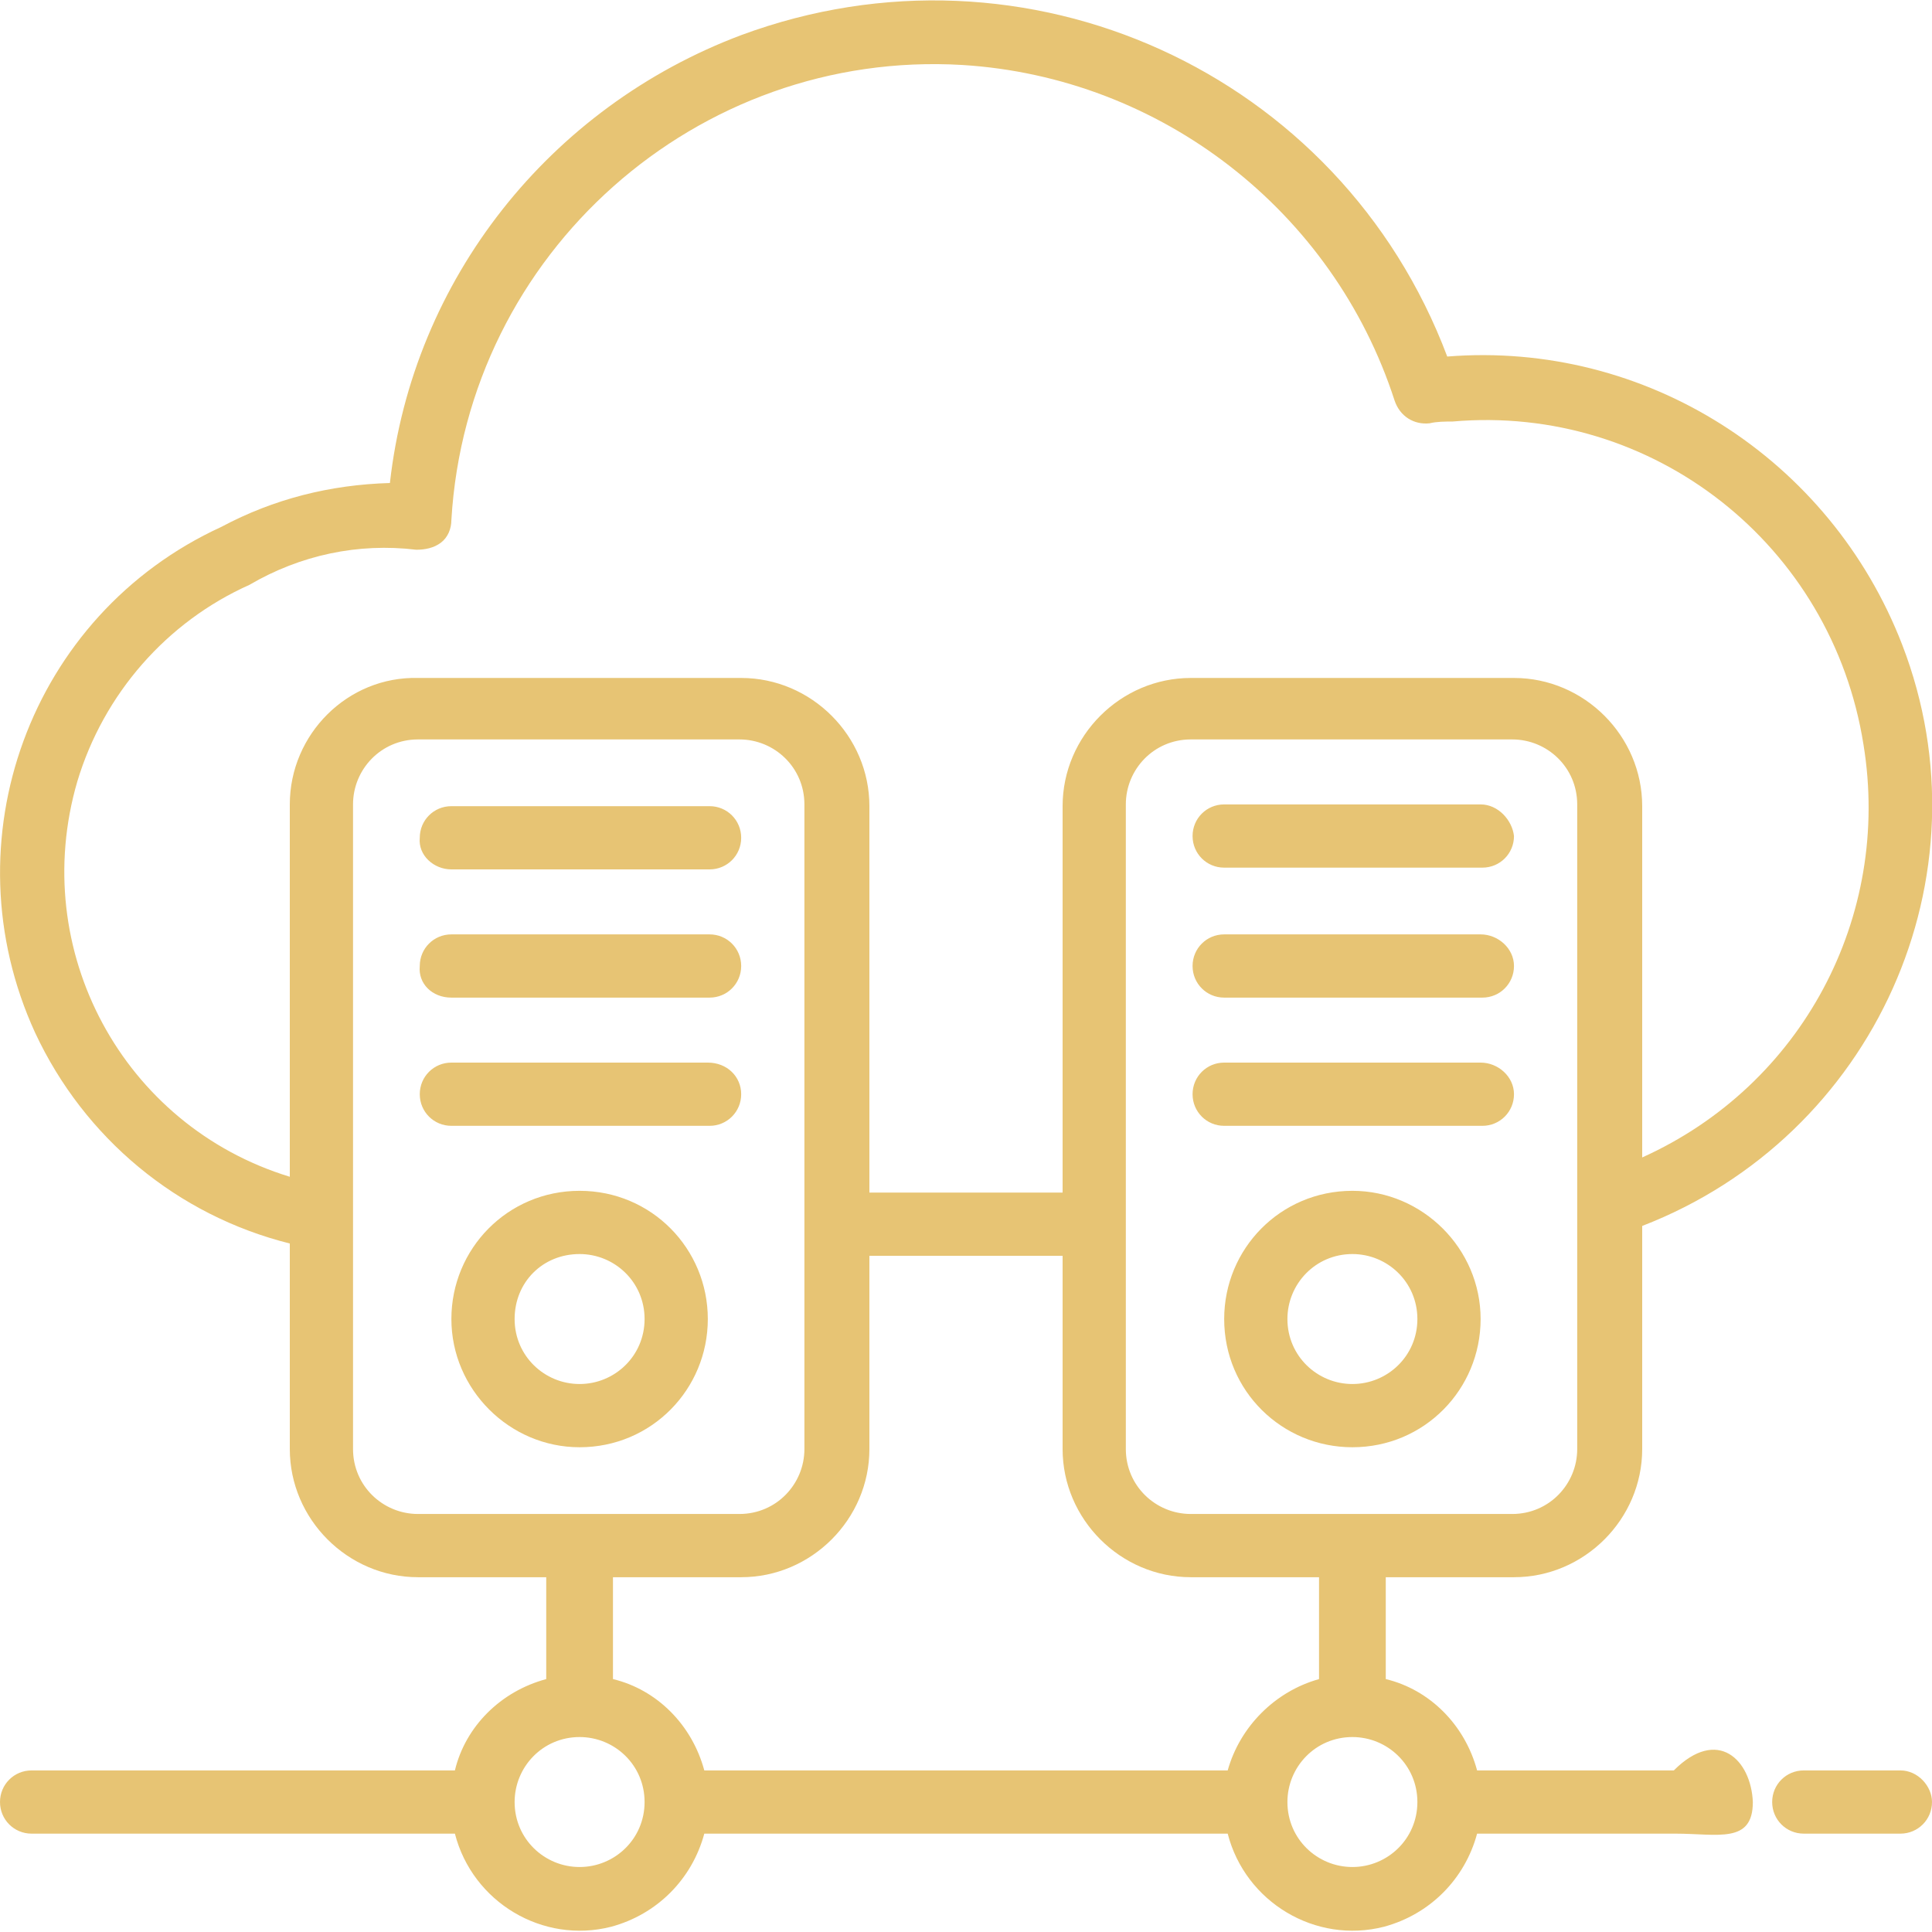
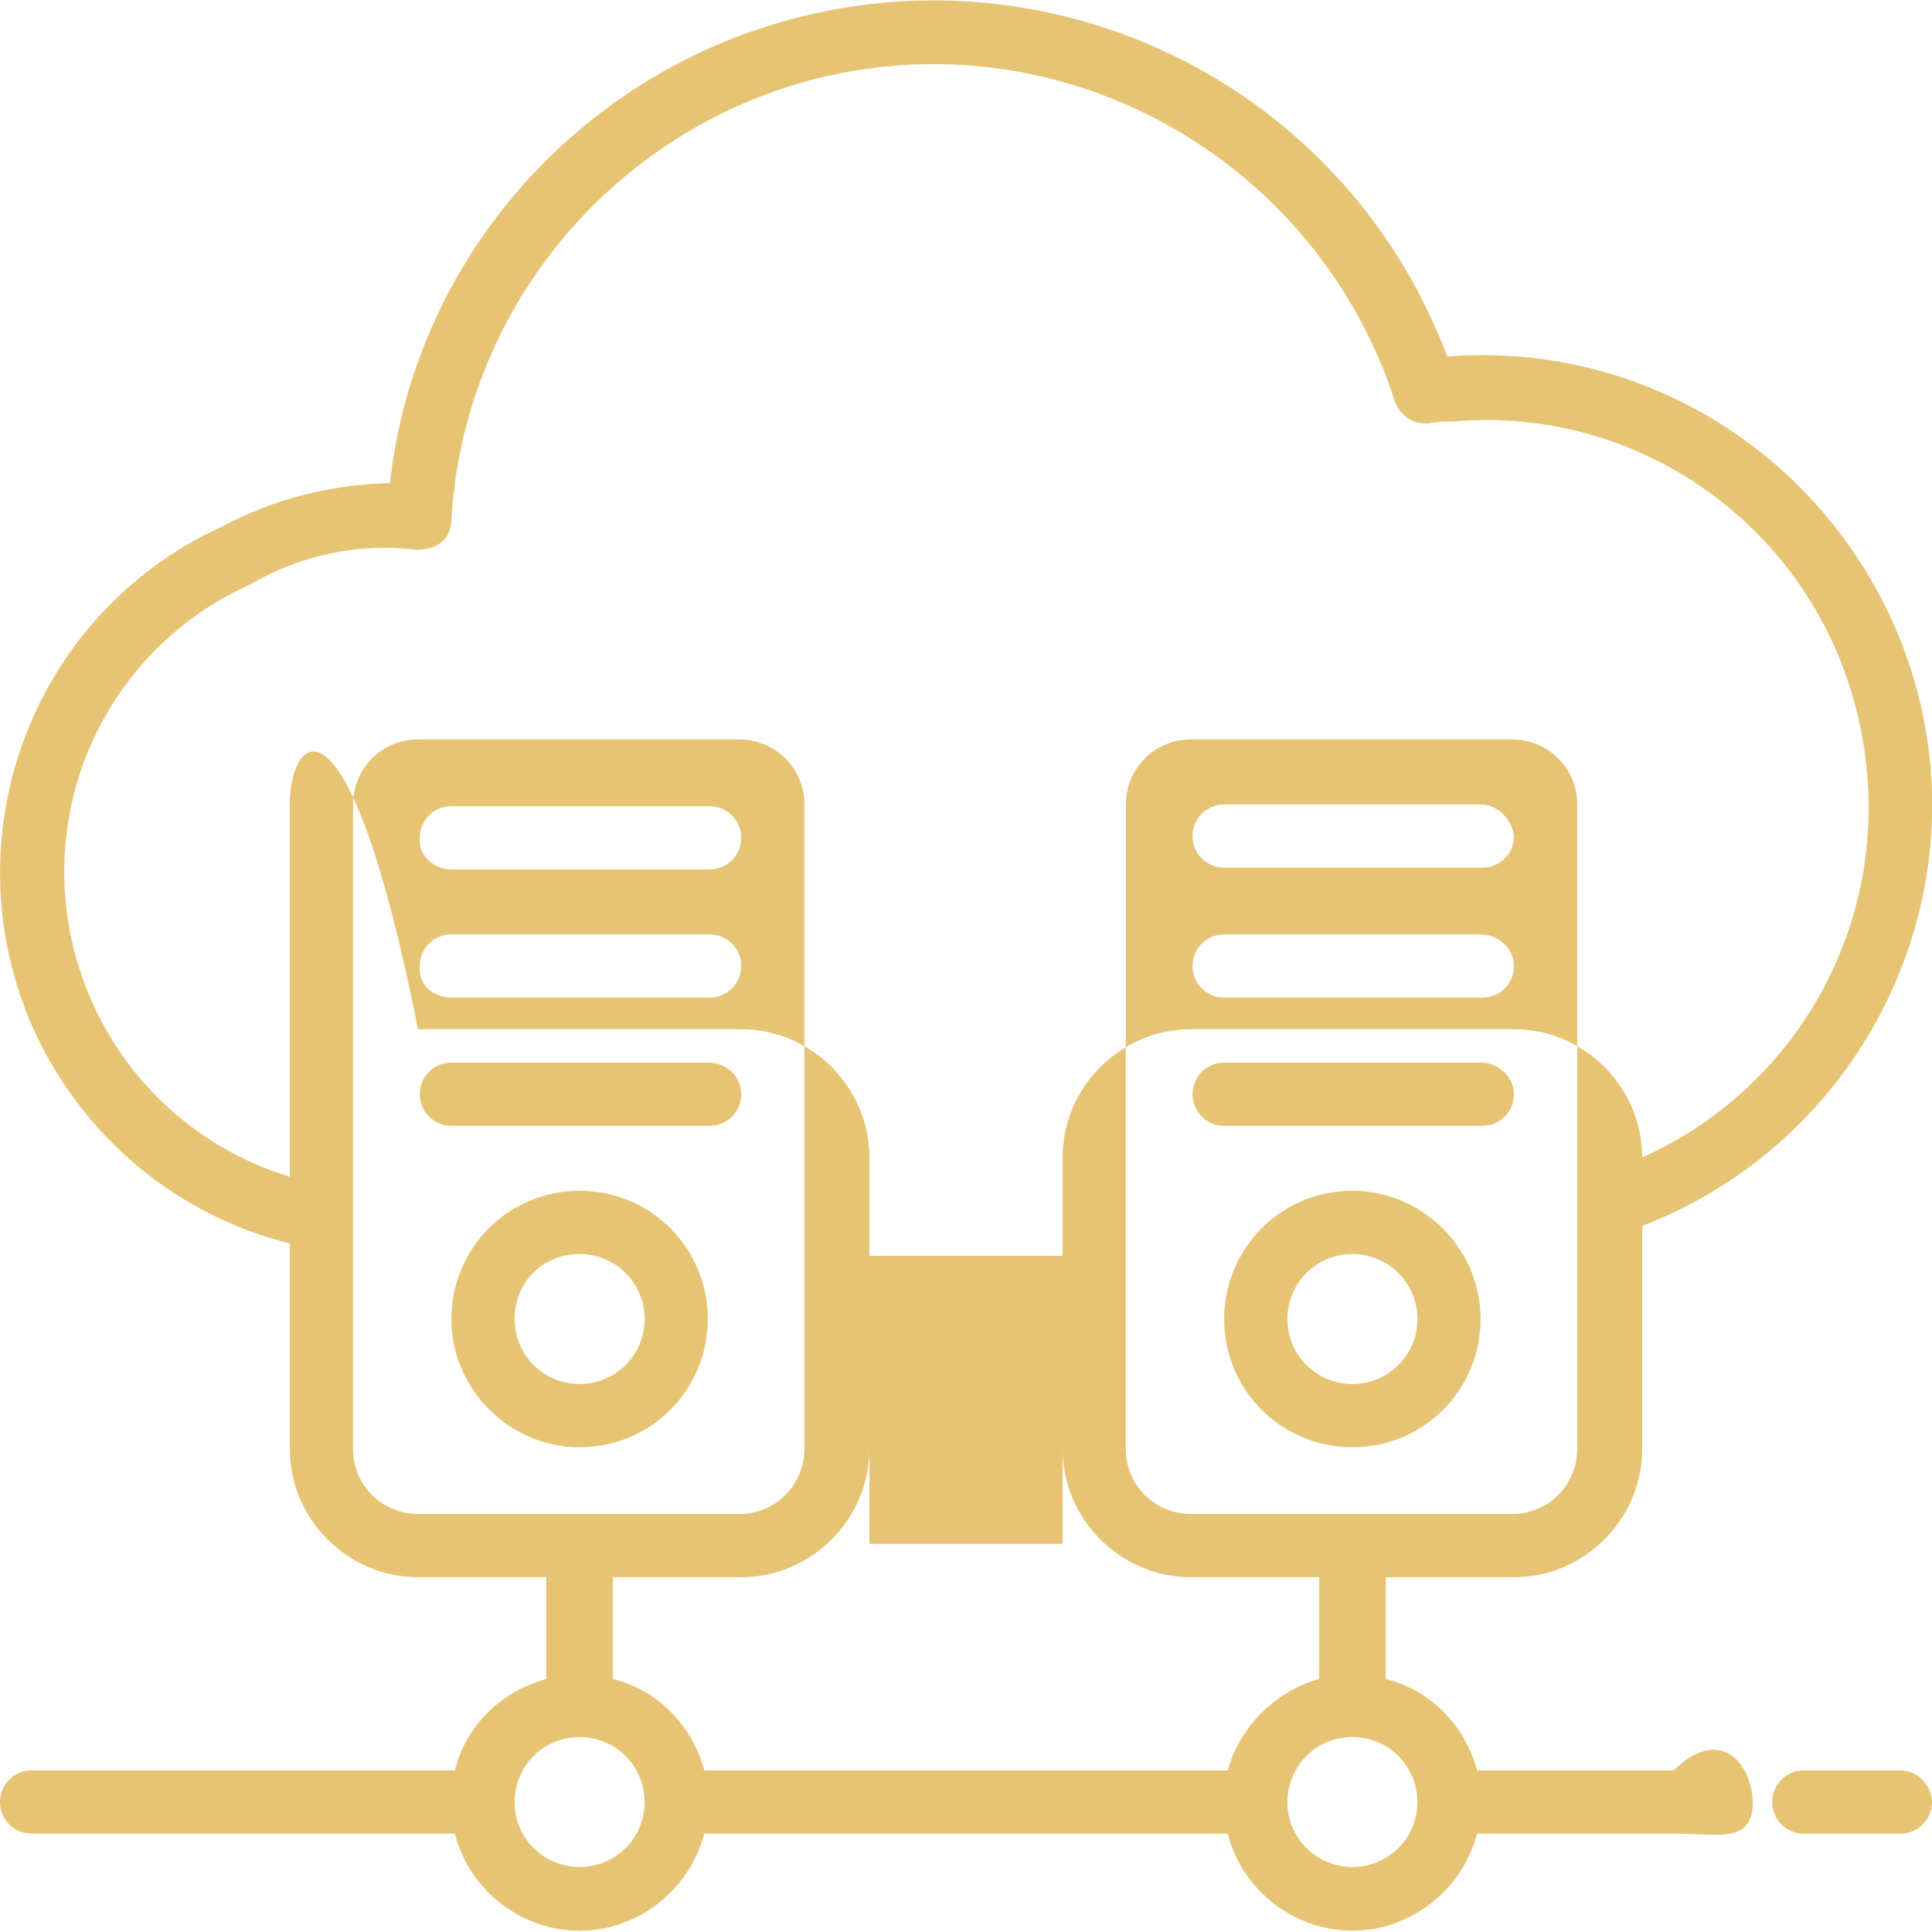
<svg xmlns="http://www.w3.org/2000/svg" version="1.1" id="Layer_1" x="0px" y="0px" viewBox="0 0 110 110" style="enable-background:new 0 0 110 110;" xml:space="preserve">
  <style type="text/css">
	.st0{fill-rule:evenodd;clip-rule:evenodd;fill:#E7C474;}
</style>
-   <path class="st0" d="M108.2,100.8h-5.5c-1,0-1.8,0.8-1.8,1.8s0.8,1.8,1.8,1.8l0,0h5.5c1,0,1.8-0.8,1.8-1.8  C110,101.7,109.2,100.8,108.2,100.8L108.2,100.8z M25.7,49.5h14.7c1,0,1.8-0.8,1.8-1.8s-0.8-1.8-1.8-1.8H25.7c-1,0-1.8,0.8-1.8,1.8  C23.8,48.7,24.7,49.5,25.7,49.5z M25.7,56.8h14.7c1,0,1.8-0.8,1.8-1.8s-0.8-1.8-1.8-1.8l0,0H25.7c-1,0-1.8,0.8-1.8,1.8  C23.8,56,24.6,56.8,25.7,56.8C25.6,56.8,25.7,56.8,25.7,56.8z M40.3,60.5H25.7c-1,0-1.8,0.8-1.8,1.8s0.8,1.8,1.8,1.8l0,0h14.7  c1,0,1.8-0.8,1.8-1.8S41.4,60.5,40.3,60.5L40.3,60.5z M33,67.8c-4.1,0-7.3,3.3-7.3,7.3s3.3,7.3,7.3,7.3c4.1,0,7.3-3.3,7.3-7.3l0,0  C40.3,71.1,37.1,67.8,33,67.8L33,67.8z M33,78.8c-2,0-3.7-1.6-3.7-3.7s1.6-3.7,3.7-3.7c2,0,3.7,1.6,3.7,3.7  C36.7,77.2,35,78.8,33,78.8L33,78.8z M84.3,45.8H69.7c-1,0-1.8,0.8-1.8,1.8s0.8,1.8,1.8,1.8h14.7c1,0,1.8-0.8,1.8-1.8  C86.1,46.7,85.3,45.8,84.3,45.8L84.3,45.8z M84.3,53.2H69.7c-1,0-1.8,0.8-1.8,1.8s0.8,1.8,1.8,1.8l0,0h14.7c1,0,1.8-0.8,1.8-1.8  S85.3,53.2,84.3,53.2L84.3,53.2L84.3,53.2z M84.3,60.5H69.7c-1,0-1.8,0.8-1.8,1.8s0.8,1.8,1.8,1.8l0,0h14.7c1,0,1.8-0.8,1.8-1.8  S85.3,60.5,84.3,60.5L84.3,60.5L84.3,60.5z M77,67.8c-4.1,0-7.3,3.3-7.3,7.3c0,4.1,3.3,7.3,7.3,7.3c4.1,0,7.3-3.3,7.3-7.3l0,0  C84.3,71.1,81,67.8,77,67.8L77,67.8L77,67.8z M77,78.8c-2,0-3.7-1.6-3.7-3.7c0-2,1.6-3.7,3.7-3.7c2,0,3.7,1.6,3.7,3.7  C80.7,77.2,79,78.8,77,78.8L77,78.8L77,78.8z M95.3,100.8H84.1c-0.7-2.6-2.7-4.6-5.2-5.2v-5.8h7.3c4,0,7.3-3.3,7.3-7.3l0,0V69.8  c13.2-5.1,19.9-19.9,14.8-33.1c-4.1-10.6-14.6-17.3-25.9-16.4l0,0C76.3,4.1,58.4-4,42.2,2c-10.9,4.1-18.7,13.9-20,25.5  c-3.4,0.1-6.6,0.9-9.6,2.5C1.7,35-3,47.9,2,58.8c2.8,6,8.1,10.4,14.5,12v11.7c0,4,3.3,7.3,7.3,7.3h7.3v5.8c-2.6,0.7-4.6,2.7-5.2,5.2  H1.8c-1,0-1.8,0.8-1.8,1.8s0.8,1.8,1.8,1.8l0,0h24.1c1,3.9,5,6.3,8.9,5.3c2.6-0.7,4.6-2.7,5.3-5.3h29.8c1,3.9,5,6.3,8.9,5.3  c2.6-0.7,4.6-2.7,5.3-5.3h11.3c2.4,0,4.4,0.6,4.4-1.8C99.7,100.2,97.8,98.3,95.3,100.8L95.3,100.8z M89.8,82.5c0,2-1.6,3.7-3.7,3.7  H67.8c-2,0-3.7-1.6-3.7-3.7V45.8c0-2,1.6-3.7,3.7-3.7h18.3c2,0,3.7,1.6,3.7,3.7V82.5L89.8,82.5z M16.5,45.8V67  C7,64.1,1.6,54.1,4.4,44.5c1.5-5,5.1-9.1,9.8-11.2c2.9-1.7,6.2-2.4,9.5-2c0.5,0,1-0.1,1.4-0.4s0.6-0.8,0.6-1.3  c0.9-15.2,14-26.8,29.1-25.9C66.1,4.4,75.9,12,79.4,22.8c0.3,0.9,1.1,1.4,2,1.3c0.4-0.1,0.9-0.1,1.3-0.1c11.4-1,21.6,7,23.4,18.4  c1.6,9.8-3.5,19.4-12.6,23.5v-20c0-4-3.3-7.3-7.3-7.3l0,0H67.8c-4,0-7.3,3.3-7.3,7.3l0,0v22h-11v-22c0-4-3.3-7.3-7.3-7.3l0,0H23.8  C19.8,38.5,16.5,41.8,16.5,45.8L16.5,45.8z M23.8,86.2c-2,0-3.7-1.6-3.7-3.7V45.8c0-2,1.6-3.7,3.7-3.7h18.3c2,0,3.7,1.6,3.7,3.7  v36.7c0,2-1.6,3.7-3.7,3.7H23.8L23.8,86.2z M33,106.3c-2,0-3.7-1.6-3.7-3.7c0-2,1.6-3.7,3.7-3.7c2,0,3.7,1.6,3.7,3.7l0,0  C36.7,104.7,35,106.3,33,106.3z M69.9,100.8H40.1c-0.7-2.6-2.7-4.6-5.2-5.2v-5.8h7.3c4,0,7.3-3.3,7.3-7.3l0,0v-11h11v11  c0,4,3.3,7.3,7.3,7.3l0,0h7.3v5.8C72.6,96.3,70.6,98.3,69.9,100.8L69.9,100.8z M77,106.3c-2,0-3.7-1.6-3.7-3.7c0-2,1.6-3.7,3.7-3.7  c2,0,3.7,1.6,3.7,3.7l0,0C80.7,104.7,79,106.3,77,106.3L77,106.3z" />
+   <path class="st0" d="M108.2,100.8h-5.5c-1,0-1.8,0.8-1.8,1.8s0.8,1.8,1.8,1.8l0,0h5.5c1,0,1.8-0.8,1.8-1.8  C110,101.7,109.2,100.8,108.2,100.8L108.2,100.8z M25.7,49.5h14.7c1,0,1.8-0.8,1.8-1.8s-0.8-1.8-1.8-1.8H25.7c-1,0-1.8,0.8-1.8,1.8  C23.8,48.7,24.7,49.5,25.7,49.5z M25.7,56.8h14.7c1,0,1.8-0.8,1.8-1.8s-0.8-1.8-1.8-1.8l0,0H25.7c-1,0-1.8,0.8-1.8,1.8  C23.8,56,24.6,56.8,25.7,56.8C25.6,56.8,25.7,56.8,25.7,56.8z M40.3,60.5H25.7c-1,0-1.8,0.8-1.8,1.8s0.8,1.8,1.8,1.8l0,0h14.7  c1,0,1.8-0.8,1.8-1.8S41.4,60.5,40.3,60.5L40.3,60.5z M33,67.8c-4.1,0-7.3,3.3-7.3,7.3s3.3,7.3,7.3,7.3c4.1,0,7.3-3.3,7.3-7.3l0,0  C40.3,71.1,37.1,67.8,33,67.8L33,67.8z M33,78.8c-2,0-3.7-1.6-3.7-3.7s1.6-3.7,3.7-3.7c2,0,3.7,1.6,3.7,3.7  C36.7,77.2,35,78.8,33,78.8L33,78.8z M84.3,45.8H69.7c-1,0-1.8,0.8-1.8,1.8s0.8,1.8,1.8,1.8h14.7c1,0,1.8-0.8,1.8-1.8  C86.1,46.7,85.3,45.8,84.3,45.8L84.3,45.8z M84.3,53.2H69.7c-1,0-1.8,0.8-1.8,1.8s0.8,1.8,1.8,1.8l0,0h14.7c1,0,1.8-0.8,1.8-1.8  S85.3,53.2,84.3,53.2L84.3,53.2L84.3,53.2z M84.3,60.5H69.7c-1,0-1.8,0.8-1.8,1.8s0.8,1.8,1.8,1.8l0,0h14.7c1,0,1.8-0.8,1.8-1.8  S85.3,60.5,84.3,60.5L84.3,60.5L84.3,60.5z M77,67.8c-4.1,0-7.3,3.3-7.3,7.3c0,4.1,3.3,7.3,7.3,7.3c4.1,0,7.3-3.3,7.3-7.3l0,0  C84.3,71.1,81,67.8,77,67.8L77,67.8L77,67.8z M77,78.8c-2,0-3.7-1.6-3.7-3.7c0-2,1.6-3.7,3.7-3.7c2,0,3.7,1.6,3.7,3.7  C80.7,77.2,79,78.8,77,78.8L77,78.8L77,78.8z M95.3,100.8H84.1c-0.7-2.6-2.7-4.6-5.2-5.2v-5.8h7.3c4,0,7.3-3.3,7.3-7.3l0,0V69.8  c13.2-5.1,19.9-19.9,14.8-33.1c-4.1-10.6-14.6-17.3-25.9-16.4l0,0C76.3,4.1,58.4-4,42.2,2c-10.9,4.1-18.7,13.9-20,25.5  c-3.4,0.1-6.6,0.9-9.6,2.5C1.7,35-3,47.9,2,58.8c2.8,6,8.1,10.4,14.5,12v11.7c0,4,3.3,7.3,7.3,7.3h7.3v5.8c-2.6,0.7-4.6,2.7-5.2,5.2  H1.8c-1,0-1.8,0.8-1.8,1.8s0.8,1.8,1.8,1.8l0,0h24.1c1,3.9,5,6.3,8.9,5.3c2.6-0.7,4.6-2.7,5.3-5.3h29.8c1,3.9,5,6.3,8.9,5.3  c2.6-0.7,4.6-2.7,5.3-5.3h11.3c2.4,0,4.4,0.6,4.4-1.8C99.7,100.2,97.8,98.3,95.3,100.8L95.3,100.8z M89.8,82.5c0,2-1.6,3.7-3.7,3.7  H67.8c-2,0-3.7-1.6-3.7-3.7V45.8c0-2,1.6-3.7,3.7-3.7h18.3c2,0,3.7,1.6,3.7,3.7V82.5L89.8,82.5z M16.5,45.8V67  C7,64.1,1.6,54.1,4.4,44.5c1.5-5,5.1-9.1,9.8-11.2c2.9-1.7,6.2-2.4,9.5-2c0.5,0,1-0.1,1.4-0.4s0.6-0.8,0.6-1.3  c0.9-15.2,14-26.8,29.1-25.9C66.1,4.4,75.9,12,79.4,22.8c0.3,0.9,1.1,1.4,2,1.3c0.4-0.1,0.9-0.1,1.3-0.1c11.4-1,21.6,7,23.4,18.4  c1.6,9.8-3.5,19.4-12.6,23.5c0-4-3.3-7.3-7.3-7.3l0,0H67.8c-4,0-7.3,3.3-7.3,7.3l0,0v22h-11v-22c0-4-3.3-7.3-7.3-7.3l0,0H23.8  C19.8,38.5,16.5,41.8,16.5,45.8L16.5,45.8z M23.8,86.2c-2,0-3.7-1.6-3.7-3.7V45.8c0-2,1.6-3.7,3.7-3.7h18.3c2,0,3.7,1.6,3.7,3.7  v36.7c0,2-1.6,3.7-3.7,3.7H23.8L23.8,86.2z M33,106.3c-2,0-3.7-1.6-3.7-3.7c0-2,1.6-3.7,3.7-3.7c2,0,3.7,1.6,3.7,3.7l0,0  C36.7,104.7,35,106.3,33,106.3z M69.9,100.8H40.1c-0.7-2.6-2.7-4.6-5.2-5.2v-5.8h7.3c4,0,7.3-3.3,7.3-7.3l0,0v-11h11v11  c0,4,3.3,7.3,7.3,7.3l0,0h7.3v5.8C72.6,96.3,70.6,98.3,69.9,100.8L69.9,100.8z M77,106.3c-2,0-3.7-1.6-3.7-3.7c0-2,1.6-3.7,3.7-3.7  c2,0,3.7,1.6,3.7,3.7l0,0C80.7,104.7,79,106.3,77,106.3L77,106.3z" />
</svg>